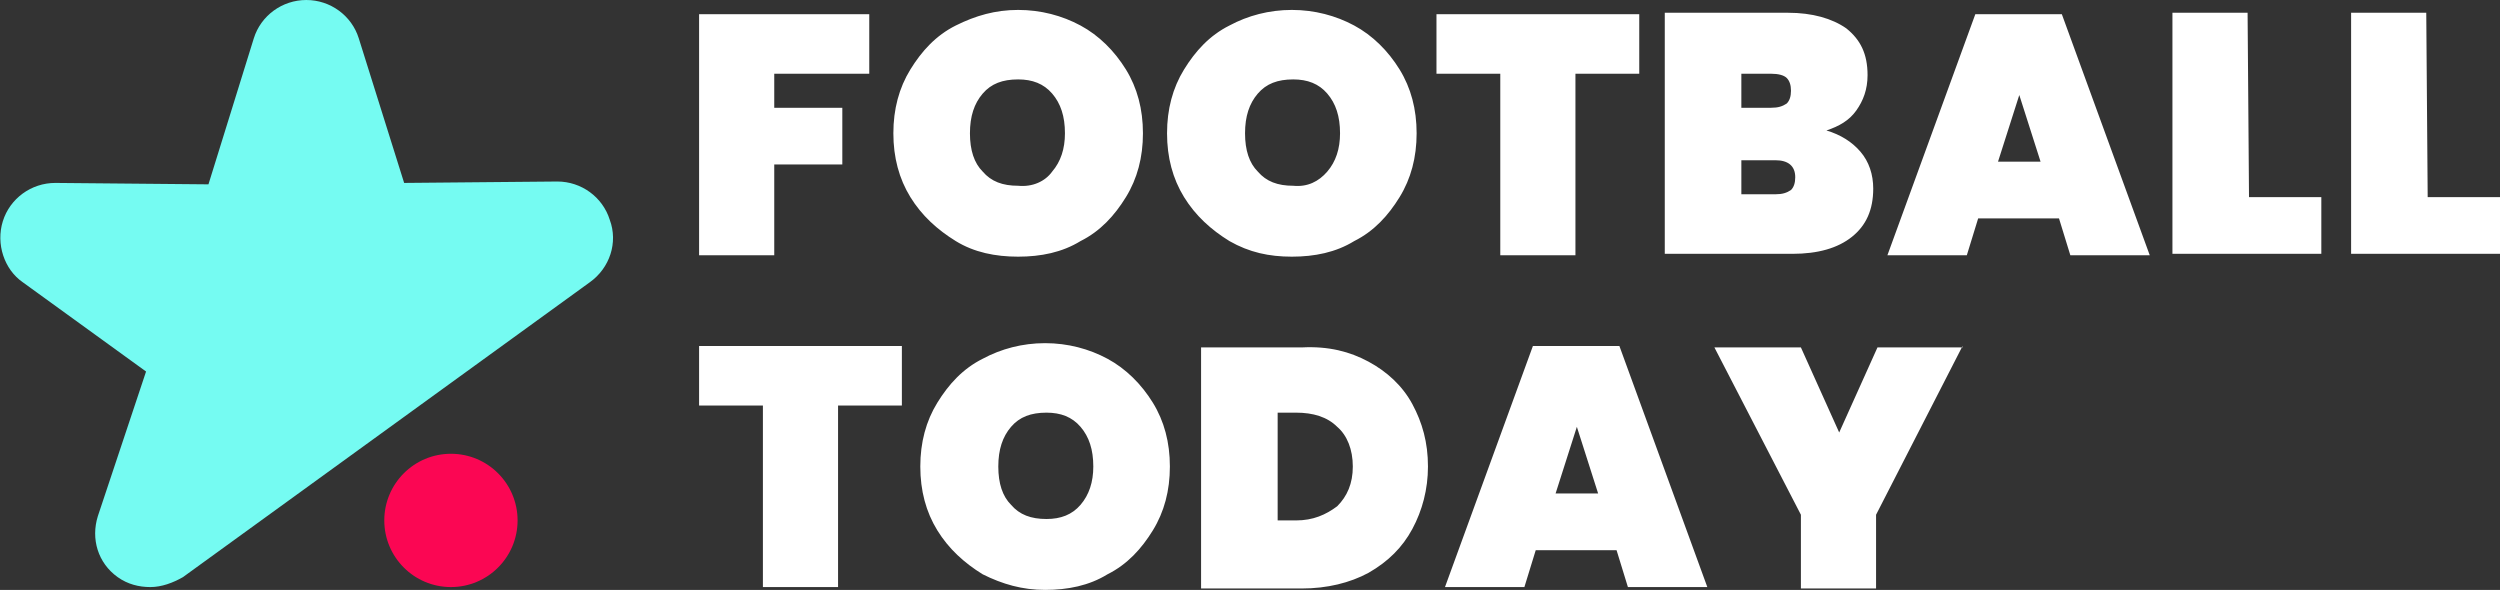
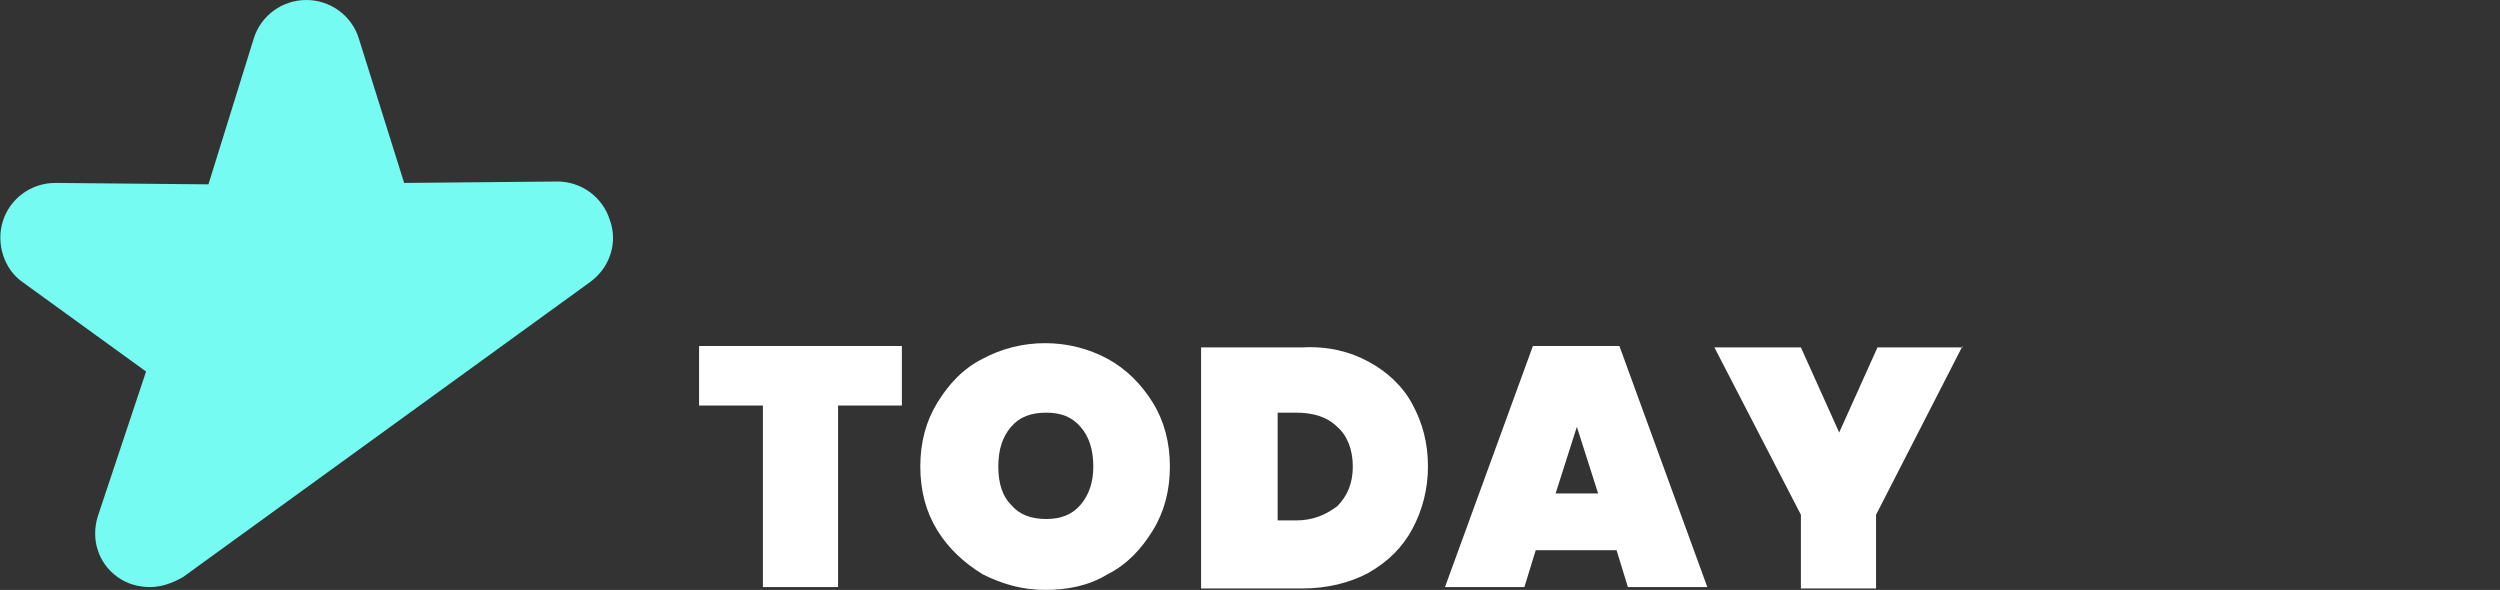
<svg xmlns="http://www.w3.org/2000/svg" version="1.1" id="Calque_1" x="0" y="0" viewBox="0 0 176.3 41.6" xml:space="preserve">
  <rect x="0" y="0" width="176.3" height="41.6" fill="#333333" stroke="none" />
  <path d="M43 15.5c-.5-1.6-2-2.7-3.7-2.7l-10.8.1-3.2-10.2c-.5-1.6-2-2.7-3.7-2.7s-3.2 1.1-3.7 2.7L14.7 13l-10.8-.1C2.2 12.9.7 14 .2 15.6s.1 3.4 1.4 4.3l8.7 6.3-3.4 10.2c-.5 1.6 0 3.3 1.4 4.3.7.5 1.5.7 2.3.7s1.6-.3 2.3-.7l28.7-20.8c1.4-1 2-2.8 1.4-4.4z" fill="#75fbf2" />
-   <circle cx="31.8" cy="36.7" r="4.7" fill="#fb0653" />
-   <path class="st2" fill="#ffffff" d="M61.3 1v4.2h-6.7v2.4h4.8v4h-4.8V18h-5.3V1h12zM67.4 17c-1.3-.8-2.4-1.8-3.2-3.1-.8-1.3-1.2-2.8-1.2-4.5s.4-3.2 1.2-4.5c.8-1.3 1.8-2.4 3.2-3.1S70.2.7 71.8.7s3.1.4 4.4 1.1 2.4 1.8 3.2 3.1c.8 1.3 1.2 2.8 1.2 4.5s-.4 3.2-1.2 4.5c-.8 1.3-1.8 2.4-3.2 3.1-1.3.8-2.8 1.1-4.4 1.1s-3.1-.3-4.4-1.1zm6.8-4.9c.6-.7.9-1.6.9-2.7 0-1.2-.3-2.1-.9-2.8s-1.4-1-2.4-1c-1.1 0-1.9.3-2.5 1s-.9 1.6-.9 2.8.3 2.1.9 2.7c.6.7 1.4 1 2.5 1 1 .1 1.9-.3 2.4-1zM86.7 17c-1.3-.8-2.4-1.8-3.2-3.1-.8-1.3-1.2-2.8-1.2-4.5s.4-3.2 1.2-4.5c.8-1.3 1.8-2.4 3.2-3.1C88 1.1 89.5.7 91.1.7s3.1.4 4.4 1.1 2.4 1.8 3.2 3.1c.8 1.3 1.2 2.8 1.2 4.5s-.4 3.2-1.2 4.5c-.8 1.3-1.8 2.4-3.2 3.1-1.3.8-2.8 1.1-4.4 1.1s-3-.3-4.4-1.1zm6.9-4.9c.6-.7.9-1.6.9-2.7 0-1.2-.3-2.1-.9-2.8s-1.4-1-2.4-1c-1.1 0-1.9.3-2.5 1s-.9 1.6-.9 2.8.3 2.1.9 2.7c.6.7 1.4 1 2.5 1 1 .1 1.8-.3 2.4-1zM115.6 1v4.2h-4.5V18h-5.3V5.2h-4.5V1h14.3zM131.2 10.7c.6.7.9 1.6.9 2.6 0 1.5-.5 2.6-1.5 3.4s-2.4 1.2-4.2 1.2h-9V.9h8.7c1.7 0 3.1.4 4.1 1.1 1 .8 1.5 1.8 1.5 3.3 0 1-.3 1.8-.8 2.5s-1.2 1.1-2.1 1.4c1 .3 1.8.8 2.4 1.5zm-8.4-3.1h2.1c.5 0 .8-.1 1.1-.3.2-.2.3-.5.3-.9s-.1-.7-.3-.9c-.2-.2-.6-.3-1.1-.3h-2.1v2.4zm3.5 5.8c.2-.2.3-.5.3-.9 0-.8-.5-1.2-1.4-1.2h-2.4v2.4h2.4c.5 0 .8-.1 1.1-.3zM145.2 15.4h-5.7l-.8 2.6h-5.6l6.2-17h6.1l6.2 17H146l-.8-2.6zm-1.3-4l-1.5-4.7-1.5 4.7h3zM158.6 13.9h5.1v4h-10.5V.9h5.3l.1 13zM171.2 13.9h5.1v4h-10.5V.9h5.3l.1 13z" />
  <g>
    <path class="st2" fill="#ffffff" d="M63.6 24.4v4.2h-4.5v12.8h-5.3V28.6h-4.5v-4.2h14.3zM69.3 40.5c-1.3-.8-2.4-1.8-3.2-3.1-.8-1.3-1.2-2.8-1.2-4.5s.4-3.2 1.2-4.5c.8-1.3 1.8-2.4 3.2-3.1 1.3-.7 2.8-1.1 4.4-1.1s3.1.4 4.4 1.1 2.4 1.8 3.2 3.1c.8 1.3 1.2 2.8 1.2 4.5s-.4 3.2-1.2 4.5c-.8 1.3-1.8 2.4-3.2 3.1-1.3.8-2.8 1.1-4.4 1.1-1.6 0-3-.4-4.4-1.1zm6.9-4.9c.6-.7.9-1.6.9-2.7 0-1.2-.3-2.1-.9-2.8s-1.4-1-2.4-1c-1.1 0-1.9.3-2.5 1s-.9 1.6-.9 2.8c0 1.2.3 2.1.9 2.7.6.7 1.4 1 2.5 1 1 0 1.8-.3 2.4-1zM96.5 25.5c1.3.7 2.4 1.7 3.1 3s1.1 2.7 1.1 4.4c0 1.6-.4 3.1-1.1 4.4s-1.7 2.3-3.1 3.1c-1.3.7-2.9 1.1-4.7 1.1h-7.1v-17h7.1c1.9-.1 3.4.3 4.7 1zm-2.2 10.2c.7-.7 1.1-1.6 1.1-2.8s-.4-2.2-1.1-2.8c-.7-.7-1.7-1-2.9-1h-1.3v7.6h1.3c1.2 0 2.1-.4 2.9-1zM114 38.8h-5.7l-.8 2.6h-5.6l6.2-17h6.1l6.2 17h-5.6l-.8-2.6zm-1.3-4l-1.5-4.7-1.5 4.7h3zM138.4 24.4l-6.1 11.9v5.2H127v-5.2l-6.1-11.8h6.1l2.7 6 2.7-6h6v-.1z" />
  </g>
</svg>